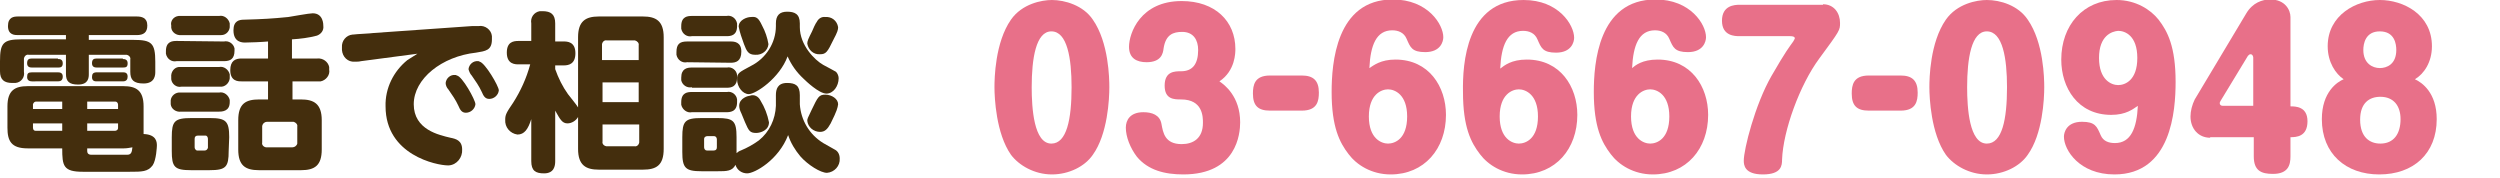
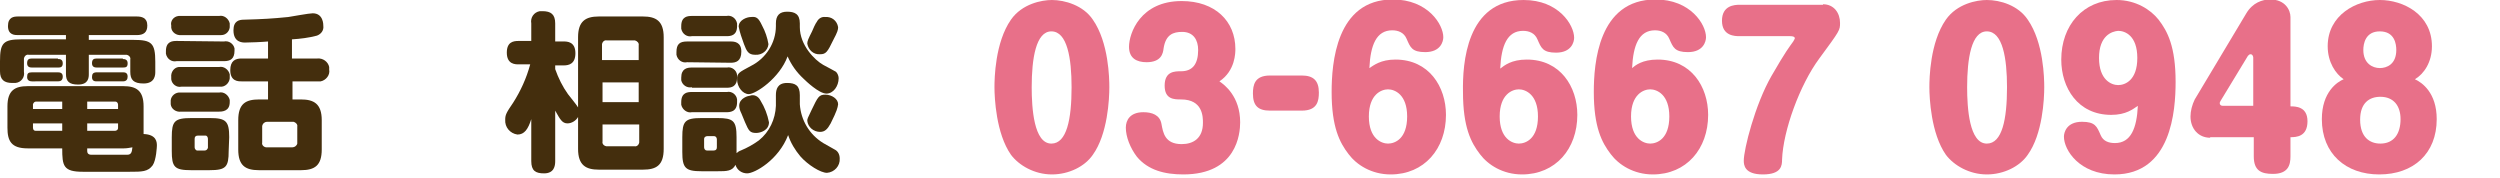
<svg xmlns="http://www.w3.org/2000/svg" version="1.1" id="レイヤー_1" x="0px" y="0px" viewBox="0 0 470.1 33.4" style="enable-background:new 0 0 470.1 33.4;" xml:space="preserve">
  <style type="text/css">
	.st0{fill:#442E0D;}
	.st1{fill:#E87089;}
</style>
  <g id="レイヤー_2_00000096748503432810085030000008888729580982597267_">
    <g id="レイヤー_1-2">
      <path class="st0" d="M16.7,13.9c0,0.6,0,2-2,2c-1.7,0-2.3-0.6-2.3-2v-3.6H5.4c-0.4-0.1-0.8,0.2-0.9,0.7c0,0.1,0,0.1,0,0.2v2.3    c0.2,1-0.5,2-1.6,2.1c-0.2,0-0.4,0-0.6,0C0.8,15.6,0,15,0,13.4v-1.9c0-3.4,0.6-4.1,4-4.1h8.4V6.6h-9c-0.6,0-1.9,0-1.9-1.7    s1.1-1.8,1.9-1.8h22.3c0.9,0,2,0.2,2,1.7c0,1.3-0.7,1.8-2,1.8h-9v0.9h8.4c3.4,0,4.1,0.6,4.1,4.1v1.9c0,0.5,0,2.2-2.2,2.2    c-1.9,0-2.5-0.7-2.5-2.2v-2.3c0.1-0.4-0.2-0.8-0.7-0.9c-0.1,0-0.2,0-0.2,0h-6.9V13.9z M15.6,32.3c-3.7,0-3.9-1.1-3.9-4.4H5.2    c-3.1,0-3.8-1.4-3.8-3.9v-4c0-3,1.4-3.8,3.8-3.8h18c2.4,0,3.8,0.8,3.8,3.8v4.1c0,0.4,0,0.7,0,1.1c2.5,0.1,2.5,1.6,2.5,2.2    c0,0.1-0.1,2.7-0.8,3.7c-0.9,1.2-2,1.2-4.3,1.2L15.6,32.3z M10.9,11.1c0.3,0,0.9,0,0.9,0.8s-0.5,0.8-0.9,0.8H6    c-0.4,0-0.9-0.1-0.9-0.8s0.3-0.9,0.9-0.9H10.9z M10.9,13.6c0.4,0,0.9,0.1,0.9,0.8s-0.4,0.9-0.9,0.9H6c-0.3,0-0.9-0.1-0.9-0.8    s0.2-0.9,0.9-0.9H10.9z M11.7,20.5v-1.4H6.8c-0.3,0-0.5,0.2-0.6,0.5c0,0,0,0.1,0,0.1v0.8L11.7,20.5z M11.7,24.6v-1.4H6.2V24    c0,0.4,0.2,0.6,0.5,0.6L11.7,24.6z M16.4,20.5h5.8v-0.8c0-0.3-0.2-0.6-0.5-0.6c0,0-0.1,0-0.1,0h-5.2V20.5z M16.4,23.2v1.4h5.2    c0.3,0,0.6-0.2,0.6-0.5c0,0,0-0.1,0-0.1v-0.8H16.4z M16.4,28.4c0,0.7,0.6,0.7,0.9,0.7c0.8,0,6.3,0,6.6,0c0.8,0,0.9-0.5,1-1.4    c-0.5,0.1-1.1,0.2-1.6,0.2h-6.9V28.4z M23.1,11.1c0.4,0,0.9,0.1,0.9,0.8s-0.3,0.8-0.9,0.8h-4.9c-0.4,0-0.9-0.1-0.9-0.8    s0.3-0.9,0.9-0.9H23.1z M23.1,13.6c0.3,0,0.9,0,0.9,0.8c0,0.5-0.2,0.9-0.9,0.9h-4.9c-0.3,0-0.9,0-0.9-0.8c0-0.6,0.2-0.9,0.9-0.9    H23.1z" />
      <path class="st0" d="M42.1,7.8c0.9-0.2,1.8,0.4,2,1.3c0,0.1,0,0.3,0,0.4c0,1.6-0.8,2-2,2h-8.9c-0.9,0.2-1.8-0.4-2-1.4    c0-0.2,0-0.3,0-0.5c0-1.8,1.2-1.9,2-1.9L42.1,7.8z M41.2,3c0.9-0.2,1.8,0.5,2,1.4c0,0.1,0,0.3,0,0.4c0.1,0.9-0.6,1.8-1.6,1.8    c-0.1,0-0.3,0-0.4,0h-7.1c-0.9,0.1-1.8-0.5-1.9-1.4c0-0.1,0-0.2,0-0.4C32,4,32.6,3.1,33.6,3c0.2,0,0.3,0,0.5,0H41.2z M41.2,12.6    c0.9-0.2,1.8,0.5,2,1.4c0,0.1,0,0.3,0,0.4c0.1,0.9-0.6,1.8-1.5,1.9c-0.2,0-0.3,0-0.5,0h-7.1c-0.9,0.2-1.8-0.5-1.9-1.4    c0-0.1,0-0.3,0-0.4c-0.1-0.9,0.5-1.8,1.4-1.9c0.2,0,0.3,0,0.5,0L41.2,12.6z M41.2,17.4c0.9-0.2,1.8,0.5,2,1.4c0,0.1,0,0.3,0,0.4    c0,1.8-1.5,1.8-2.2,1.8h-7c-0.9,0.1-1.8-0.5-1.9-1.4c0-0.1,0-0.3,0-0.4c-0.1-0.9,0.6-1.7,1.5-1.8c0.1,0,0.3,0,0.4,0L41.2,17.4z     M43,28.4c0,3-0.5,3.6-3.6,3.6h-3.5c-3.1,0-3.6-0.6-3.6-3.6v-2.6c0-3,0.5-3.6,3.7-3.6h3.5c3,0,3.6,0.6,3.6,3.6L43,28.4z     M39.1,26.1c0-0.3-0.2-0.6-0.4-0.6c0,0-0.1,0-0.1,0h-1.4c-0.4,0-0.6,0.2-0.6,0.6v1.6c0,0.3,0.2,0.5,0.4,0.6c0,0,0.1,0,0.1,0h1.4    c0.3,0,0.5-0.2,0.6-0.5c0,0,0-0.1,0-0.1V26.1z M50.4,15.3h-5c-0.6,0-2.1,0-2.1-2.1c0-1.8,1-2.2,2.1-2.2h5V7.8    c-1,0.1-3.5,0.2-4.3,0.2c-0.5,0-2.2,0-2.2-2.3c0-1.8,1.1-2,2-2c3.6-0.1,5.3-0.2,8.3-0.5c0.7-0.1,3.9-0.7,4.6-0.7c2,0,2,2.1,2,2.4    c0.1,0.8-0.4,1.5-1.2,1.8c-1.5,0.4-3.1,0.6-4.7,0.7V11h4.8c1-0.1,2,0.6,2.2,1.6c0,0.2,0,0.4,0,0.5c0.2,1-0.6,2-1.6,2.2    c-0.2,0-0.4,0-0.5,0H55v3.4h1.6c2.4,0,3.9,0.8,3.9,3.9v5.5c0,3-1.3,3.9-3.9,3.9h-7.9c-2.6,0-3.9-0.9-3.9-3.9v-5.5    c0-3.1,1.4-3.9,3.9-3.9h1.7V15.3z M55.9,23.8c0.1-0.4-0.3-0.8-0.7-0.9c-0.1,0-0.1,0-0.2,0h-4.8c-0.4,0-0.8,0.3-0.9,0.8    c0,0,0,0.1,0,0.1v3c-0.1,0.4,0.2,0.8,0.7,0.9c0.1,0,0.1,0,0.2,0h4.8c0.4,0,0.8-0.3,0.9-0.7c0-0.1,0-0.1,0-0.2V23.8z" />
-       <path class="st0" d="M67.9,11.5c-0.4,0.1-0.8,0.1-1.2,0.1c-1.3,0.1-2.3-0.9-2.4-2.2c0-0.2,0-0.3,0-0.5c-0.1-1.2,0.8-2.3,2-2.4    c0,0,0.1,0,0.1,0c0.6-0.1,3.3-0.2,3.9-0.3l18.5-1.3c0,0,0.8,0,1.2,0c1.2-0.2,2.4,0.7,2.5,1.9c0,0.2,0,0.4,0,0.6    c0,2.1-1.2,2.2-3,2.5c-6.4,0.7-11.7,4.9-11.7,9.7s4.8,5.8,6.9,6.3c1,0.2,2.2,0.5,2.2,2.2c0.1,1.5-1,2.9-2.5,3c-0.1,0-0.1,0-0.2,0    c-2,0-11.7-1.9-11.7-11.1c-0.1-3.4,1.5-6.6,4.1-8.7c0.3-0.2,1.6-1,1.9-1.2L67.9,11.5z M89.4,19.6c-0.1,0.9-0.9,1.6-1.8,1.6    c-0.8,0-1.1-0.6-1.4-1.3c-0.5-1.1-1.2-2.1-1.9-3.1c-0.3-0.3-0.5-0.8-0.5-1.2c0.1-0.9,0.9-1.6,1.8-1.5c0.1,0,0.2,0,0.3,0.1    C86.9,14.3,89.4,18.8,89.4,19.6z M93.8,17c-0.1,0.9-0.9,1.6-1.8,1.6c-0.8,0-1.1-0.6-1.4-1.3c-0.5-1.1-1.2-2.1-1.9-3.1    c-0.3-0.3-0.5-0.8-0.6-1.2c0.1-0.9,0.9-1.6,1.8-1.5c0.1,0,0.2,0,0.3,0.1C91.2,11.8,93.8,16.2,93.8,17z" />
      <path class="st0" d="M108.7,7c0-3,1.4-3.9,3.9-3.9h8.3c2.4,0,3.9,0.8,3.9,3.9v21c0,3.1-1.4,3.9-3.9,3.9h-8.3    c-2.4,0-3.9-0.8-3.9-3.9v-6c-0.4,0.7-1.2,1.2-2,1.2c-1,0-1.4-0.8-2.3-2.4v9.5c0,0.9-0.2,2.3-2.1,2.3c-1.6,0-2.4-0.5-2.4-2.3v-7.9    c-0.6,1.9-1.3,2.9-2.6,2.9c-1.4-0.2-2.4-1.4-2.3-2.8c0-0.9,0.2-1.3,1.5-3.2c1.4-2.2,2.5-4.6,3.2-7.2h-2.2c-0.6,0-2.2,0-2.2-2.2    c0-2,1.2-2.2,2.2-2.2h2.4V4.4c-0.2-1.1,0.5-2.1,1.6-2.3c0.2,0,0.3,0,0.5,0c1.6,0,2.4,0.6,2.4,2.3v3.4h1.6c0.6,0,2.2,0,2.2,2.2    c0,2-1.2,2.3-2.2,2.3h-1.6V13c0.6,1.7,1.4,3.3,2.4,4.7c0.3,0.4,1.7,2.1,1.9,2.5L108.7,7z M120.1,11.3V8.5c0.1-0.4-0.3-0.8-0.7-0.9    c-0.1,0-0.1,0-0.2,0h-5.1c-0.4-0.1-0.8,0.2-0.9,0.7c0,0.1,0,0.1,0,0.2v2.8L120.1,11.3z M120.1,15.5h-6.8v3.7h6.8V15.5z     M120.1,23.4h-6.8v3.2c-0.1,0.4,0.2,0.8,0.7,0.9c0.1,0,0.1,0,0.2,0h5.1c0.4,0.1,0.8-0.2,0.9-0.7c0-0.1,0-0.1,0-0.2V23.4z" />
      <path class="st0" d="M129.2,11.7c-0.9,0.2-1.8-0.4-2-1.4c0-0.2,0-0.3,0-0.5c0-1.5,0.6-2,2-2h8.2c0.7,0,2,0.1,2,1.9s-1,2.1-2,2.1    L129.2,11.7z M130.1,6.8c-0.9,0.2-1.8-0.4-2-1.4c0-0.2,0-0.3,0-0.5c0-1.8,1.2-1.9,2-1.9h6.5c0.9-0.2,1.8,0.4,2,1.4    c0,0.2,0,0.3,0,0.5c0,1.8-1.2,1.9-2,1.9L130.1,6.8z M130.1,16.4c-0.9,0.2-1.8-0.4-2-1.3c0-0.2,0-0.3,0-0.5c0-1.7,1.1-1.9,2-1.9    h6.6c0.9-0.2,1.8,0.5,1.9,1.4c0,0.2,0,0.3,0,0.5c0,1.7-1.1,1.9-1.9,1.9H130.1z M130.1,21.1c-0.9,0.2-1.8-0.5-2-1.4    c0-0.2,0-0.3,0-0.5c0-1.8,1.2-1.9,2-1.9h6.6c0.9-0.2,1.8,0.5,1.9,1.4c0,0.2,0,0.3,0,0.5c0,1.9-1.4,1.9-2.1,1.9H130.1z M145.9,17.9    c0-1.1,0.3-2.3,2.1-2.3c1.6,0,2.4,0.5,2.4,2.3v1.7c0.2,3,1.8,5.7,4.4,7.3l2.3,1.3c0.5,0.3,0.8,0.9,0.8,1.6c0.1,1.4-1,2.6-2.4,2.7    c-1.2,0-3.6-1.5-5-3.1c-1-1.2-1.8-2.5-2.3-4c-1.8,4.7-6.3,7.2-7.7,7.2c-1,0-1.9-0.6-2.2-1.6c-0.6,1.2-1.7,1.2-3.3,1.2h-3.1    c-3,0-3.6-0.6-3.6-3.6v-2.8c0-3,0.5-3.6,3.6-3.6h3c3,0,3.6,0.5,3.6,3.6v3c0.2-0.2,0.5-0.4,0.8-0.5c1.2-0.5,2.3-1.1,3.4-1.9    c2-1.6,3.1-4,3.2-6.5L145.9,17.9z M134.8,26.2c0-0.3-0.2-0.6-0.5-0.6c0,0-0.1,0-0.1,0H133c-0.3,0-0.6,0.2-0.6,0.5c0,0,0,0.1,0,0.1    v1.5c0,0.3,0.2,0.6,0.5,0.6c0,0,0.1,0,0.1,0h1.2c0.4,0,0.6-0.2,0.6-0.6L134.8,26.2z M145.9,4.4c0-1.5,0.7-2.2,2.1-2.2    s2.4,0.4,2.4,2.2v0.7c0,3.4,2.8,6.2,4.4,7.1c0.8,0.4,2.2,1.2,2.4,1.3c0.3,0.3,0.5,0.8,0.5,1.2c0,1.5-1,2.9-2.3,2.9    c-1.4,0-3.9-2.4-4.3-2.8c-1.3-1.2-2.3-2.6-3-4.2c-1.5,4.1-6,7.1-7.3,7.1c-1.1,0-2.2-1.3-2.2-2.8c0-1.2,0.4-1.3,2.6-2.5    c2.8-1.4,4.7-4.3,4.7-7.5V4.4z M143.3,4.8c0.6,1.1,1,2.3,1.2,3.5c-0.1,1.2-1.2,2.1-2.5,2c0,0,0,0,0,0c-1.3,0-1.6-0.7-2.1-2    c-0.4-1.1-0.8-2.2-1-3.3c0-1.2,1.5-1.8,2.3-1.8C142.2,3.1,142.6,3.3,143.3,4.8z M143,18.9c0.8,1.3,1.3,2.6,1.6,4.1    c0,1.5-1.6,2-2.4,2c-1.2,0-1.4-0.4-2.1-2c-0.1-0.3-0.6-1.4-0.7-1.7c-0.2-0.4-0.4-0.9-0.4-1.4c0-1.5,1.8-1.9,2-1.9    C141.8,17.7,142.6,18.1,143,18.9z M156.2,23.2c-0.6,1.1-1.1,1.6-2,1.6c-1.2,0-2.3-0.9-2.4-2.1c0-0.4,0.1-0.5,0.8-2    c1.2-2.5,1.4-2.9,2.6-2.9s2.4,0.8,2.4,1.8C157.5,20.3,157.4,20.8,156.2,23.2L156.2,23.2z M156.7,7.5c-1.1,2.3-1.4,2.7-2.5,2.7    c-1.2,0.1-2.2-0.8-2.4-2c0-0.5,0.2-0.9,0.9-2.3c0.1-0.3,0.7-1.6,0.9-1.8c0.3-0.6,0.9-1,1.6-0.9c1.2-0.1,2.2,0.7,2.4,1.9    C157.6,5.6,157.5,6,156.7,7.5L156.7,7.5z" />
    </g>
  </g>
  <g>
    <g>
      <path class="st1" d="M205.5,3.7c3,4.3,3.1,11.1,3.1,12.7c0,2.2-0.3,8.8-3.1,12.7c-1.5,2.2-4.5,3.7-7.7,3.7c-3.3,0-6.2-1.7-7.7-3.7    c-2.8-4-3.1-10.7-3.1-12.7c0-1.6,0.1-8.4,3.1-12.7c2.1-3,5.8-3.7,7.7-3.7C200.2,0,203.7,1,205.5,3.7z M194,16.4    c0,3.9,0.4,10.6,3.7,10.6c2.9,0,3.8-4.6,3.8-10.6c0-5.4-0.8-10.5-3.8-10.5C194.8,5.9,194,11,194,16.4z" />
      <path class="st1" d="M233.2,23c0,2.1-0.6,9.8-10.7,9.8c-3.5,0-6.6-0.8-8.7-3.3c-1.3-1.7-2.1-3.8-2.1-5.5c0-1.4,0.8-2.9,3.3-2.9    c1.6,0,3.1,0.5,3.4,2.2c0.3,1.6,0.6,3.8,3.8,3.8c2.2,0,4-1.1,4-4c0-1.1,0-4.4-4.1-4.4c-1.3,0-3.1,0-3.1-2.6c0-2.7,1.9-2.7,3.1-2.7    c2.1,0,3.2-1.3,3.2-4c0-1.9-0.9-3.4-3-3.4c-1.7,0-3.1,0.5-3.5,3.1c-0.1,0.9-0.4,2.6-3.2,2.6c-1.8,0-3.3-0.7-3.3-2.9    c0-2.5,2.1-8.6,9.9-8.6c6.3,0,10.1,3.8,10.1,9c0,0.7,0,4.1-3,6.1C230.2,15.9,233.2,18.1,233.2,23z" />
      <path class="st1" d="M244.8,14.2c2.1,0,3.2,0.9,3.2,3.2c0,1.6-0.3,3.4-3.2,3.4h-6c-2.2,0-3.2-0.9-3.2-3.2c0-1.6,0.3-3.4,3.2-3.4    H244.8z" />
      <path class="st1" d="M262.4,11.2c6.3,0,9.5,5.1,9.5,10.4c0,6.4-4.1,11.2-10.4,11.2c-3.6,0-6.4-1.8-7.9-3.8    c-1.7-2.2-3.2-5.1-3.2-11.7c0-5.3,0.8-17.4,11.5-17.4c6.6,0,9.5,4.7,9.5,7.1c0,0.8-0.5,2.8-3.4,2.8c-2.5,0-2.8-0.9-3.5-2.5    c-0.5-1.2-1.6-1.6-2.7-1.6c-3,0-4.1,2.8-4.3,7.1C258.3,12.3,259.6,11.2,262.4,11.2z M257.4,21.9c0,4.2,2.4,5.1,3.6,5.1    c1.3,0,3.6-0.9,3.6-5.1c0-4.1-2.3-5.1-3.6-5.1C259.8,16.8,257.4,17.7,257.4,21.9z" />
      <path class="st1" d="M287.1,11.2c6.3,0,9.5,5.1,9.5,10.4c0,6.4-4.1,11.2-10.4,11.2c-3.6,0-6.4-1.8-7.9-3.8    c-1.7-2.2-3.2-5.1-3.2-11.7C275,12,275.7,0,286.5,0c6.6,0,9.5,4.7,9.5,7.1c0,0.8-0.5,2.8-3.4,2.8c-2.5,0-2.8-0.9-3.5-2.5    c-0.5-1.2-1.6-1.6-2.7-1.6c-3,0-4.1,2.8-4.3,7.1C282.9,12.3,284.2,11.2,287.1,11.2z M282,21.9c0,4.2,2.4,5.1,3.6,5.1    c1.3,0,3.6-0.9,3.6-5.1c0-4.1-2.3-5.1-3.6-5.1C284.4,16.8,282,17.7,282,21.9z" />
      <path class="st1" d="M311.7,11.2c6.3,0,9.5,5.1,9.5,10.4c0,6.4-4.1,11.2-10.4,11.2c-3.6,0-6.4-1.8-7.9-3.8    c-1.7-2.2-3.2-5.1-3.2-11.7c0-5.3,0.8-17.4,11.6-17.4c6.6,0,9.5,4.7,9.5,7.1c0,0.8-0.5,2.8-3.4,2.8c-2.5,0-2.8-0.9-3.5-2.5    c-0.5-1.2-1.6-1.6-2.7-1.6c-3,0-4.1,2.8-4.3,7.1C307.5,12.3,308.8,11.2,311.7,11.2z M306.7,21.9c0,4.2,2.4,5.1,3.6,5.1    c1.3,0,3.6-0.9,3.6-5.1c0-4.1-2.3-5.1-3.6-5.1C309.1,16.8,306.7,17.7,306.7,21.9z" />
      <path class="st1" d="M342.8,0.8c2.1,0,3.2,1.7,3.2,3.5c0,1.4,0,1.4-3.9,6.7c-3.7,5-6.8,13.6-7,19c0,1.1-0.1,2.8-3.6,2.8    c-3.5,0-3.6-1.8-3.6-2.6c0-2.1,2.1-10.5,5.2-15.9c2.7-4.7,3.4-5.5,4.1-6.5c0.1-0.2,0.3-0.5,0.3-0.6c0-0.4-0.7-0.4-0.9-0.4h-9.5    c-0.8,0-3.3,0-3.3-2.9c0-2.9,2.4-3,3.3-3H342.8z" />
-       <path class="st1" d="M357.4,14.2c2.1,0,3.2,0.9,3.2,3.2c0,1.6-0.3,3.4-3.2,3.4h-6c-2.2,0-3.2-0.9-3.2-3.2c0-1.6,0.3-3.4,3.2-3.4    H357.4z" />
      <path class="st1" d="M381.3,3.7c3,4.3,3.1,11.1,3.1,12.7c0,2.2-0.3,8.8-3.1,12.7c-1.5,2.2-4.5,3.7-7.7,3.7c-3.3,0-6.2-1.7-7.7-3.7    c-2.8-4-3.1-10.7-3.1-12.7c0-1.6,0.1-8.4,3.1-12.7c2.1-3,5.8-3.7,7.7-3.7C376.1,0,379.5,1,381.3,3.7z M369.9,16.4    c0,3.9,0.4,10.6,3.7,10.6c2.9,0,3.8-4.6,3.8-10.6c0-5.4-0.8-10.5-3.8-10.5C370.7,5.9,369.9,11,369.9,16.4z" />
      <path class="st1" d="M397,21.6c-6.3,0-9.4-5.1-9.4-10.4c0-6.4,4.1-11.2,10.4-11.2c3.6,0,6.4,1.8,7.9,3.7c1.7,2.2,3.2,5.1,3.2,11.7    c0,5.4-0.8,17.4-11.5,17.4c-6.6,0-9.5-4.6-9.5-7.1c0-0.8,0.5-2.8,3.4-2.8c2.5,0,2.8,0.9,3.5,2.5c0.5,1.2,1.6,1.5,2.7,1.5    c3,0,4.1-2.8,4.3-7C401.1,20.5,399.8,21.6,397,21.6z M394.7,10.9c0,4.1,2.3,5.1,3.6,5.1c1.3,0,3.6-0.9,3.6-5.1s-2.3-5.1-3.6-5.1    C397.1,5.9,394.7,6.7,394.7,10.9z" />
      <path class="st1" d="M415.6,25.9c-2.2,0-3.7-1.7-3.7-4c0-1,0.3-2.2,0.8-3.2l9.7-16.2c1.2-2,3-2.6,4.5-2.6c2.8,0,3.8,2,3.8,3.3V20    c0.9,0,3.2,0,3.2,2.8c0,2.9-2.1,3-3.2,3v3.6c0,1.6-0.4,3.3-3.3,3.3c-2.2,0-3.6-0.6-3.6-3.3v-3.6H415.6z M423.7,20v-9.2    c0-0.1-0.1-0.6-0.5-0.6c-0.2,0-0.3,0.1-0.5,0.3l-5.1,8.4c-0.1,0.2-0.2,0.3-0.2,0.5c0,0.3,0.2,0.5,0.6,0.5H423.7z" />
      <path class="st1" d="M437.7,8.7c0-5.9,5.4-8.7,9.8-8.7s9.8,2.7,9.8,8.7c0,3-1.5,5.2-3.2,6.2c1.3,0.6,4.1,2.5,4.1,7.5    c0,6.5-4.4,10.4-10.8,10.4c-6.3,0-10.8-3.9-10.8-10.4c0-5.1,2.9-7,4.1-7.5C439.2,13.9,437.7,11.7,437.7,8.7z M443.8,22.5    c0,3.3,1.8,4.5,3.8,4.5c2.5,0,3.8-1.8,3.8-4.6c0-2.5-1.3-4.2-3.8-4.2C445.5,18.2,443.8,19.4,443.8,22.5z M444.4,9.4    c0,2.5,1.7,3.4,3.1,3.4c1.3,0,3.1-0.7,3.1-3.4c0-1.1-0.3-3.5-3.1-3.5C444.8,5.9,444.4,8.2,444.4,9.4z" />
    </g>
  </g>
</svg>